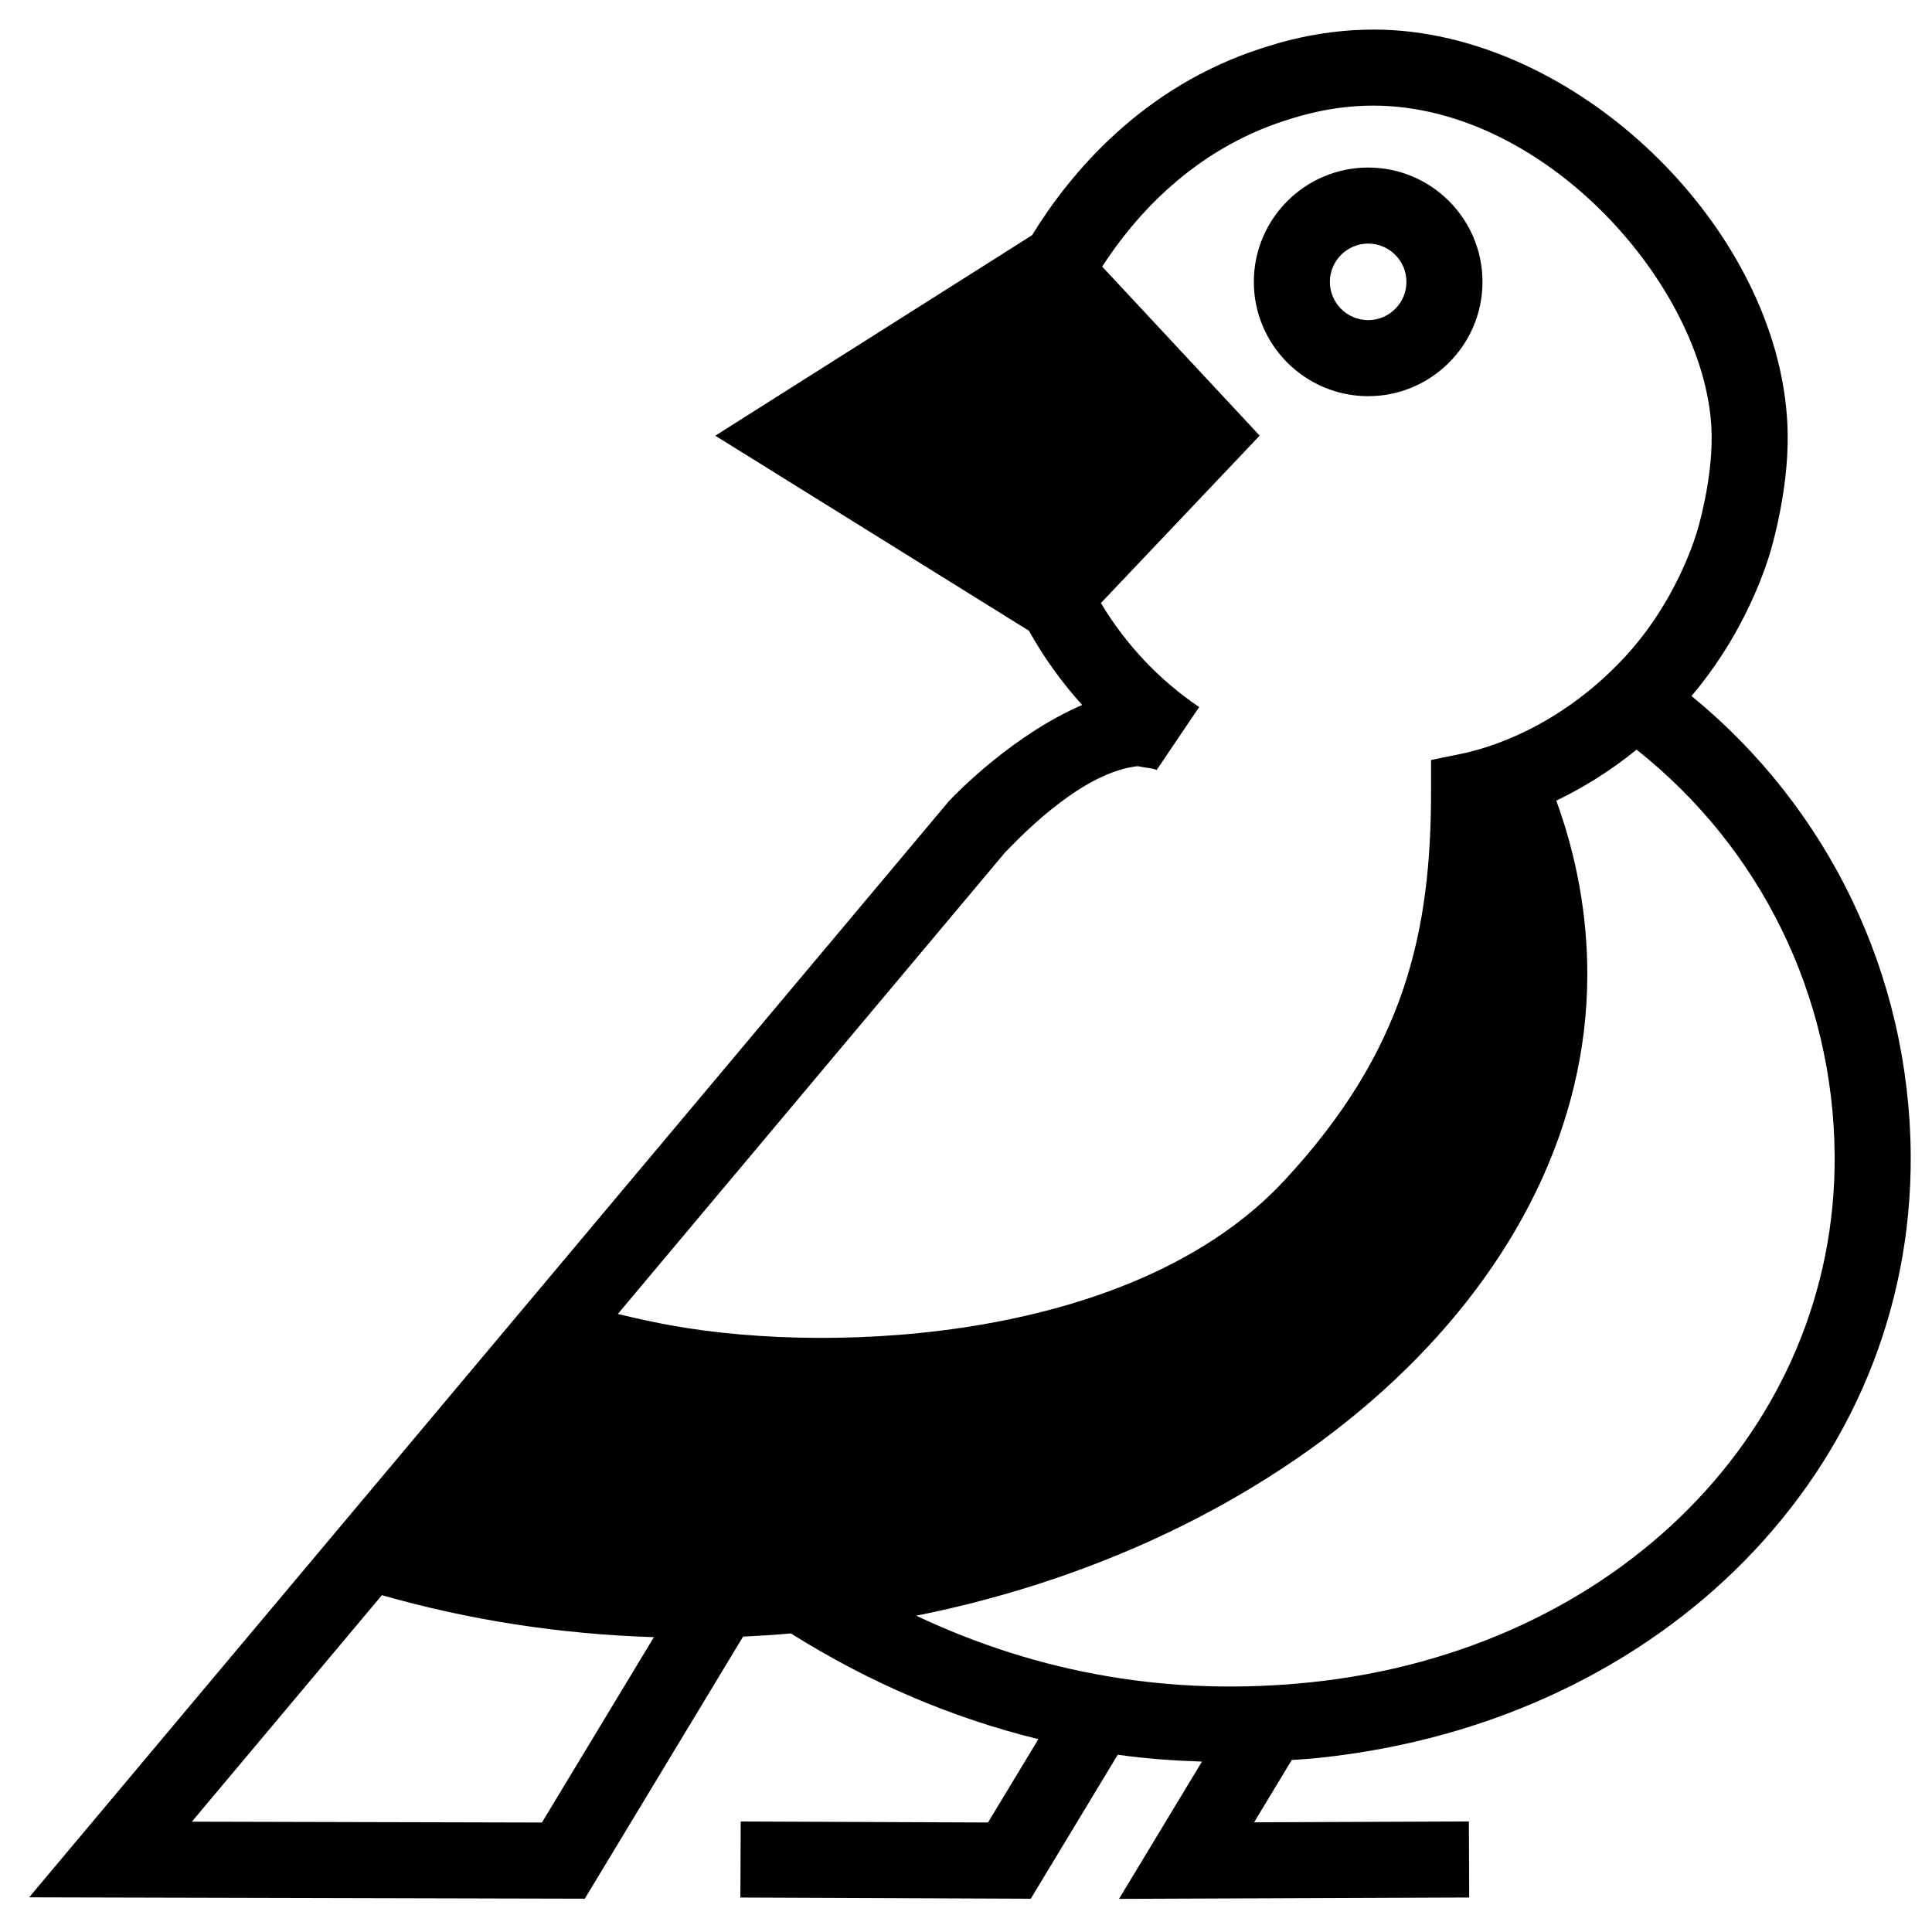
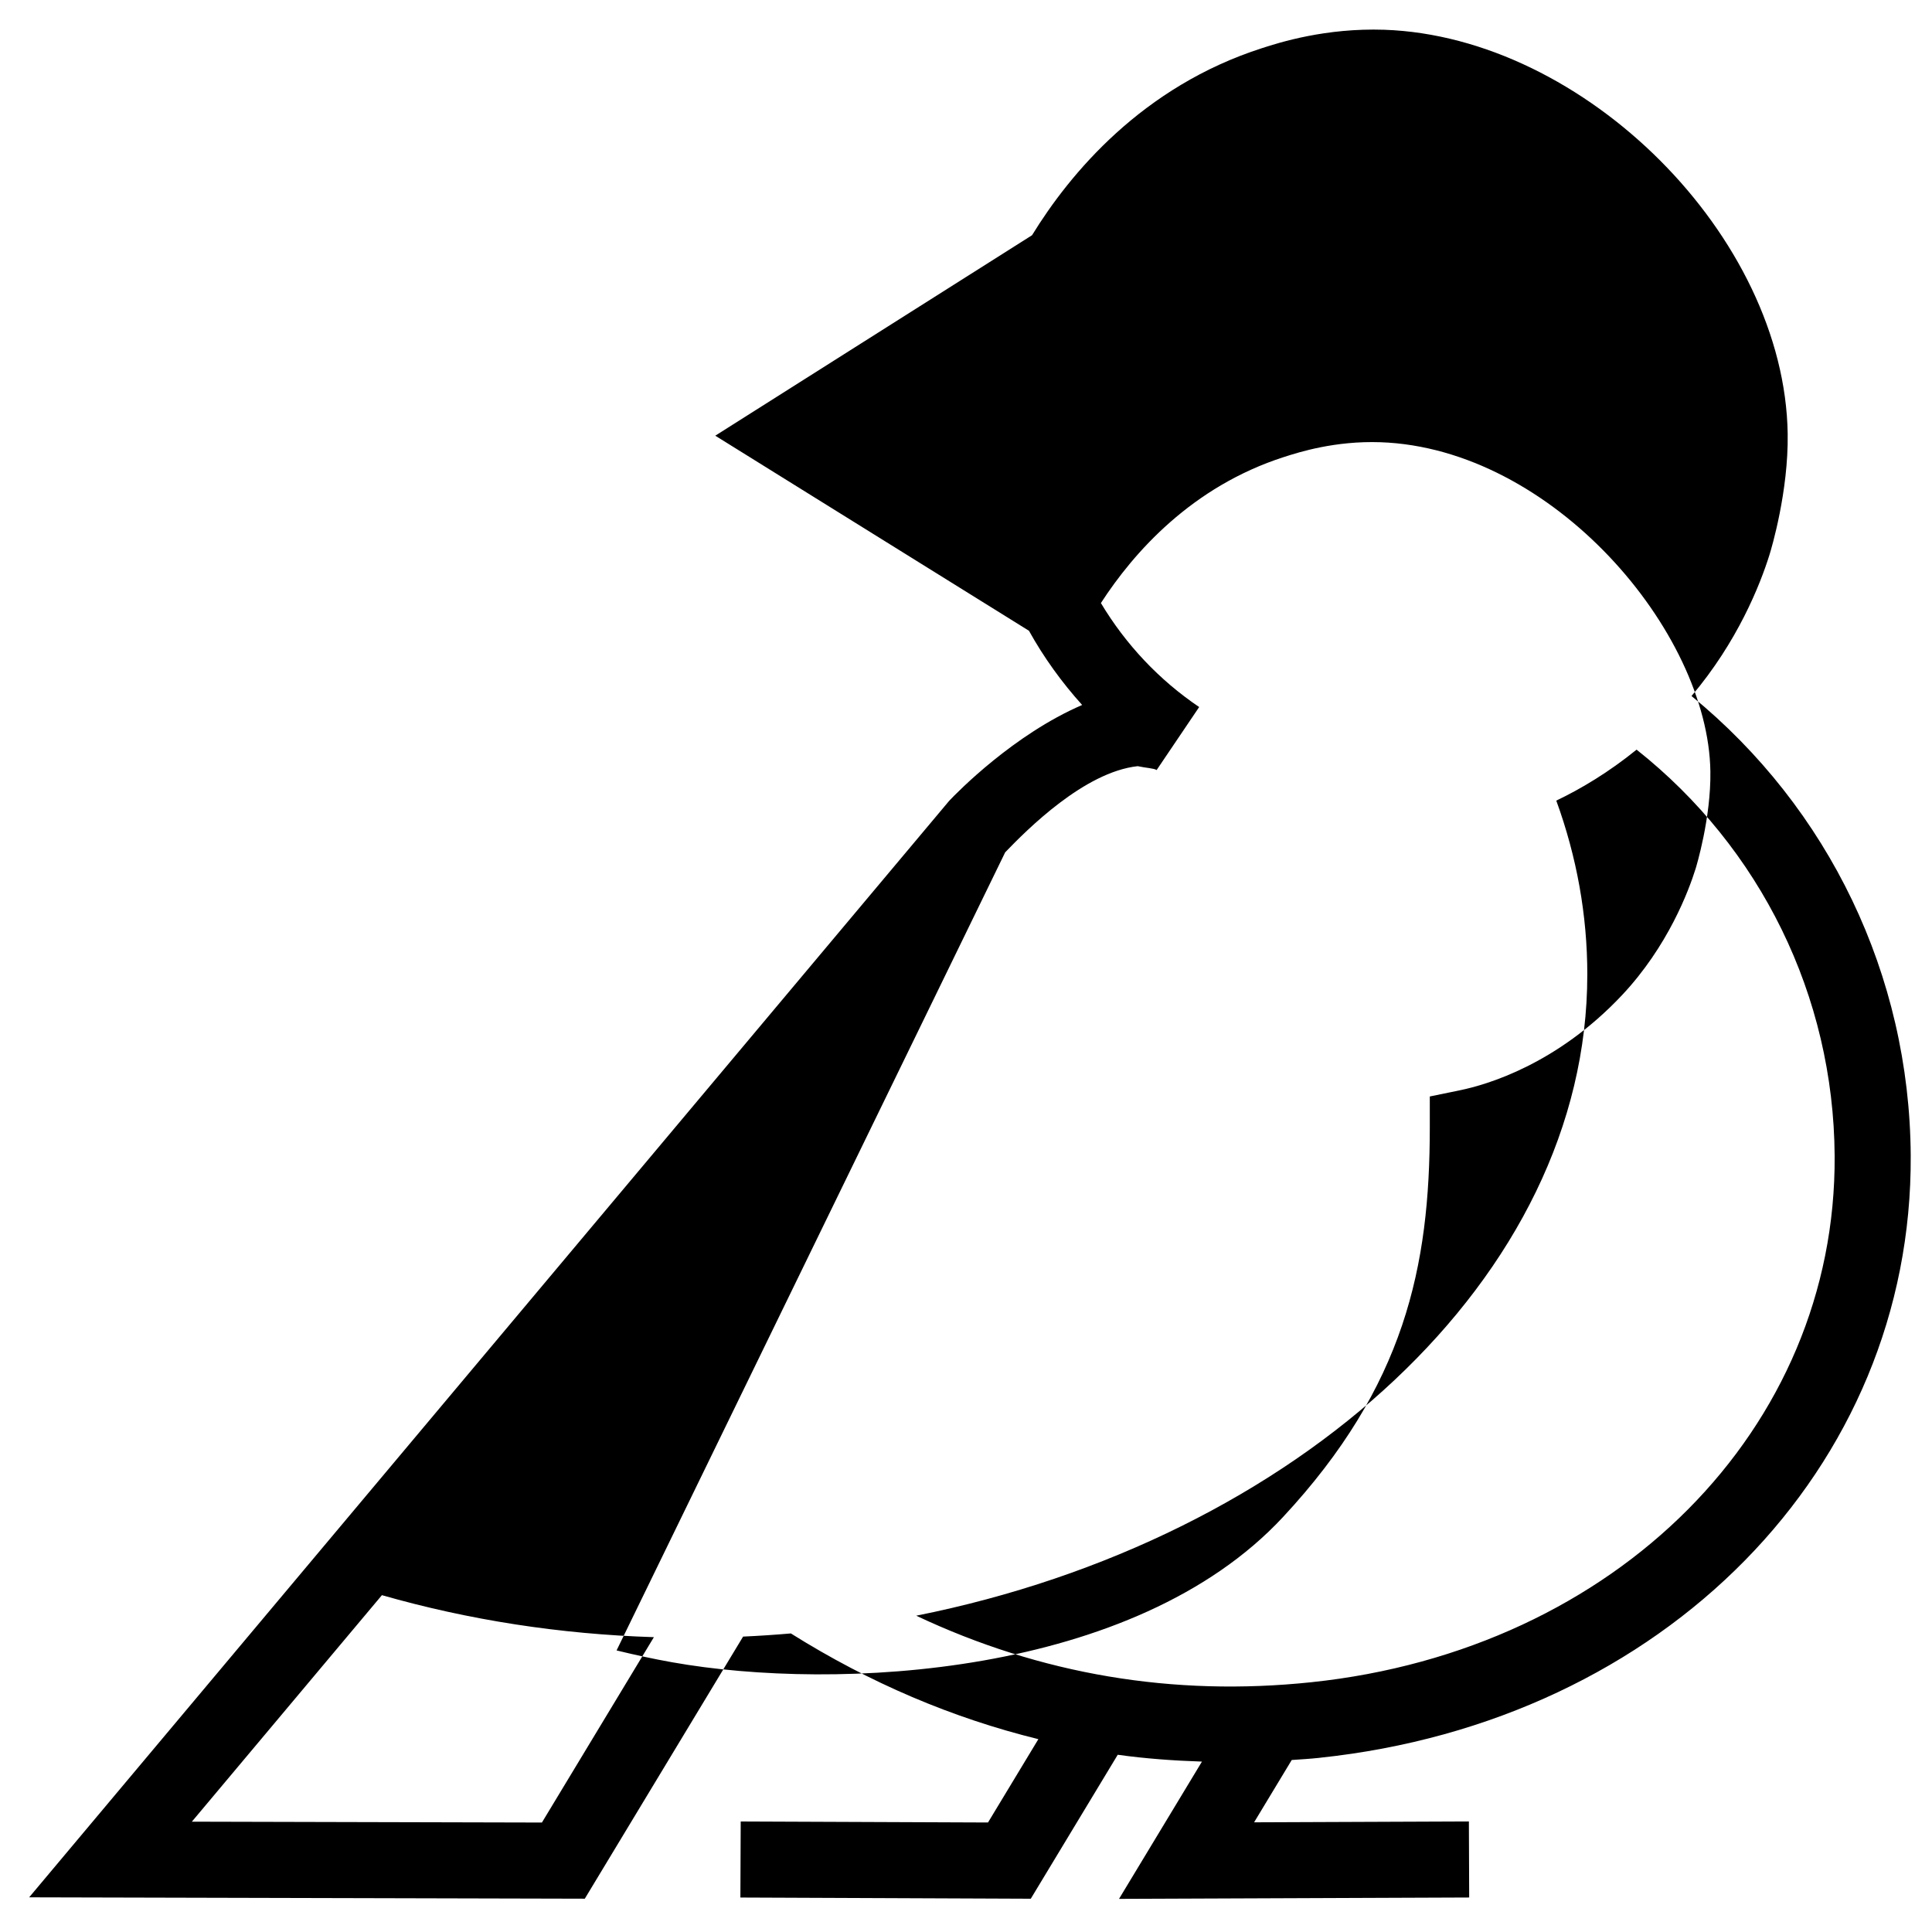
<svg xmlns="http://www.w3.org/2000/svg" fill="#000000" width="800px" height="800px" version="1.1" viewBox="144 144 512 512">
  <g>
-     <path d="m493.65 609.84c91.324-9.602 157.23-76.746 156.71-159.65-0.301-47.746-21.711-91.98-58.09-121.74 12.156-14.355 18.141-29.352 20.668-37.449 0.52-1.672 5.039-16.773 4.816-32.016-0.758-52.207-53.715-105.26-106.91-107.1-15.547-0.516-27.734 3.371-32.324 4.848-31.824 10.203-50.957 33.23-61.02 49.605l-83.945 53.125 83.129 51.695c3.934 7.09 8.691 13.664 14.098 19.668-18.117 7.809-33.035 23.078-35.215 25.375l-243.84 290.61 147.25 0.363 41.953-69.461c4.246-0.191 8.465-0.473 12.66-0.836 20.98 13.16 42.906 22.445 65.59 28.016l-13.348 22.086-65.535-0.266-0.086 20.152 76.957 0.316 23.043-38.152c7.359 1.027 14.812 1.562 22.32 1.812l-21.977 36.379 92.797-0.363-0.082-20.152-56.922 0.227 9.977-16.516c2.445-0.168 4.875-0.309 7.324-0.57zm-83.266-239.97c5.848-6.066 20.984-21.27 35.105-22.828 2.238 0.488 4.309 0.539 5.031 1.027l11.273-16.695c-10.637-7.184-19.492-16.625-26.043-27.559l42.078-44.371-41.746-44.797c8.672-13.391 24.098-30.875 48.586-38.727 4.027-1.289 13.473-4.297 25.477-3.894 45.637 1.578 86.922 50.109 87.457 87.254 0.18 12.359-3.754 25.242-3.91 25.754-1.797 5.762-7.305 20.57-19.559 33.578-17.211 18.27-35.695 23.668-42.84 25.141l-8.047 1.656v8.207c-0.004 36.883-6.625 68.559-38.93 103.28-39.398 42.336-118.39 46.184-161.89 38.449-4.938-0.875-9.84-1.953-14.695-3.133zm-122.77 257.12-92.77-0.227 50.367-60.027c23.078 6.602 47.242 10.348 72.078 11.129zm277.04-224.72c0-15.703-2.781-31.152-8.223-46.098 6.566-3.141 13.859-7.492 21.281-13.508 32.816 25.988 52.219 65.219 52.488 107.66 0.457 72.316-57.863 130.98-138.66 139.48-36.688 3.859-71.793-2.074-104.73-17.629 100.97-20.16 177.84-89.797 177.84-169.9z" />
-     <path d="m506.58 248.99c16.703 0 30.293-13.586 30.293-30.293 0.004-16.711-13.586-30.297-30.293-30.297s-30.301 13.586-30.301 30.293c0.004 16.707 13.598 30.297 30.301 30.297zm0-40.438c5.586 0 10.141 4.551 10.141 10.141 0 5.594-4.551 10.141-10.141 10.141-5.594 0-10.148-4.551-10.148-10.141 0.004-5.59 4.559-10.141 10.148-10.141z" />
+     <path d="m493.65 609.84c91.324-9.602 157.23-76.746 156.71-159.65-0.301-47.746-21.711-91.98-58.09-121.74 12.156-14.355 18.141-29.352 20.668-37.449 0.52-1.672 5.039-16.773 4.816-32.016-0.758-52.207-53.715-105.26-106.91-107.1-15.547-0.516-27.734 3.371-32.324 4.848-31.824 10.203-50.957 33.23-61.02 49.605l-83.945 53.125 83.129 51.695c3.934 7.09 8.691 13.664 14.098 19.668-18.117 7.809-33.035 23.078-35.215 25.375l-243.84 290.61 147.25 0.363 41.953-69.461c4.246-0.191 8.465-0.473 12.66-0.836 20.98 13.16 42.906 22.445 65.59 28.016l-13.348 22.086-65.535-0.266-0.086 20.152 76.957 0.316 23.043-38.152c7.359 1.027 14.812 1.562 22.32 1.812l-21.977 36.379 92.797-0.363-0.082-20.152-56.922 0.227 9.977-16.516c2.445-0.168 4.875-0.309 7.324-0.57zm-83.266-239.97c5.848-6.066 20.984-21.27 35.105-22.828 2.238 0.488 4.309 0.539 5.031 1.027l11.273-16.695c-10.637-7.184-19.492-16.625-26.043-27.559c8.672-13.391 24.098-30.875 48.586-38.727 4.027-1.289 13.473-4.297 25.477-3.894 45.637 1.578 86.922 50.109 87.457 87.254 0.18 12.359-3.754 25.242-3.91 25.754-1.797 5.762-7.305 20.57-19.559 33.578-17.211 18.27-35.695 23.668-42.84 25.141l-8.047 1.656v8.207c-0.004 36.883-6.625 68.559-38.93 103.28-39.398 42.336-118.39 46.184-161.89 38.449-4.938-0.875-9.84-1.953-14.695-3.133zm-122.77 257.12-92.77-0.227 50.367-60.027c23.078 6.602 47.242 10.348 72.078 11.129zm277.04-224.72c0-15.703-2.781-31.152-8.223-46.098 6.566-3.141 13.859-7.492 21.281-13.508 32.816 25.988 52.219 65.219 52.488 107.66 0.457 72.316-57.863 130.98-138.66 139.48-36.688 3.859-71.793-2.074-104.73-17.629 100.97-20.16 177.84-89.797 177.84-169.9z" />
  </g>
</svg>